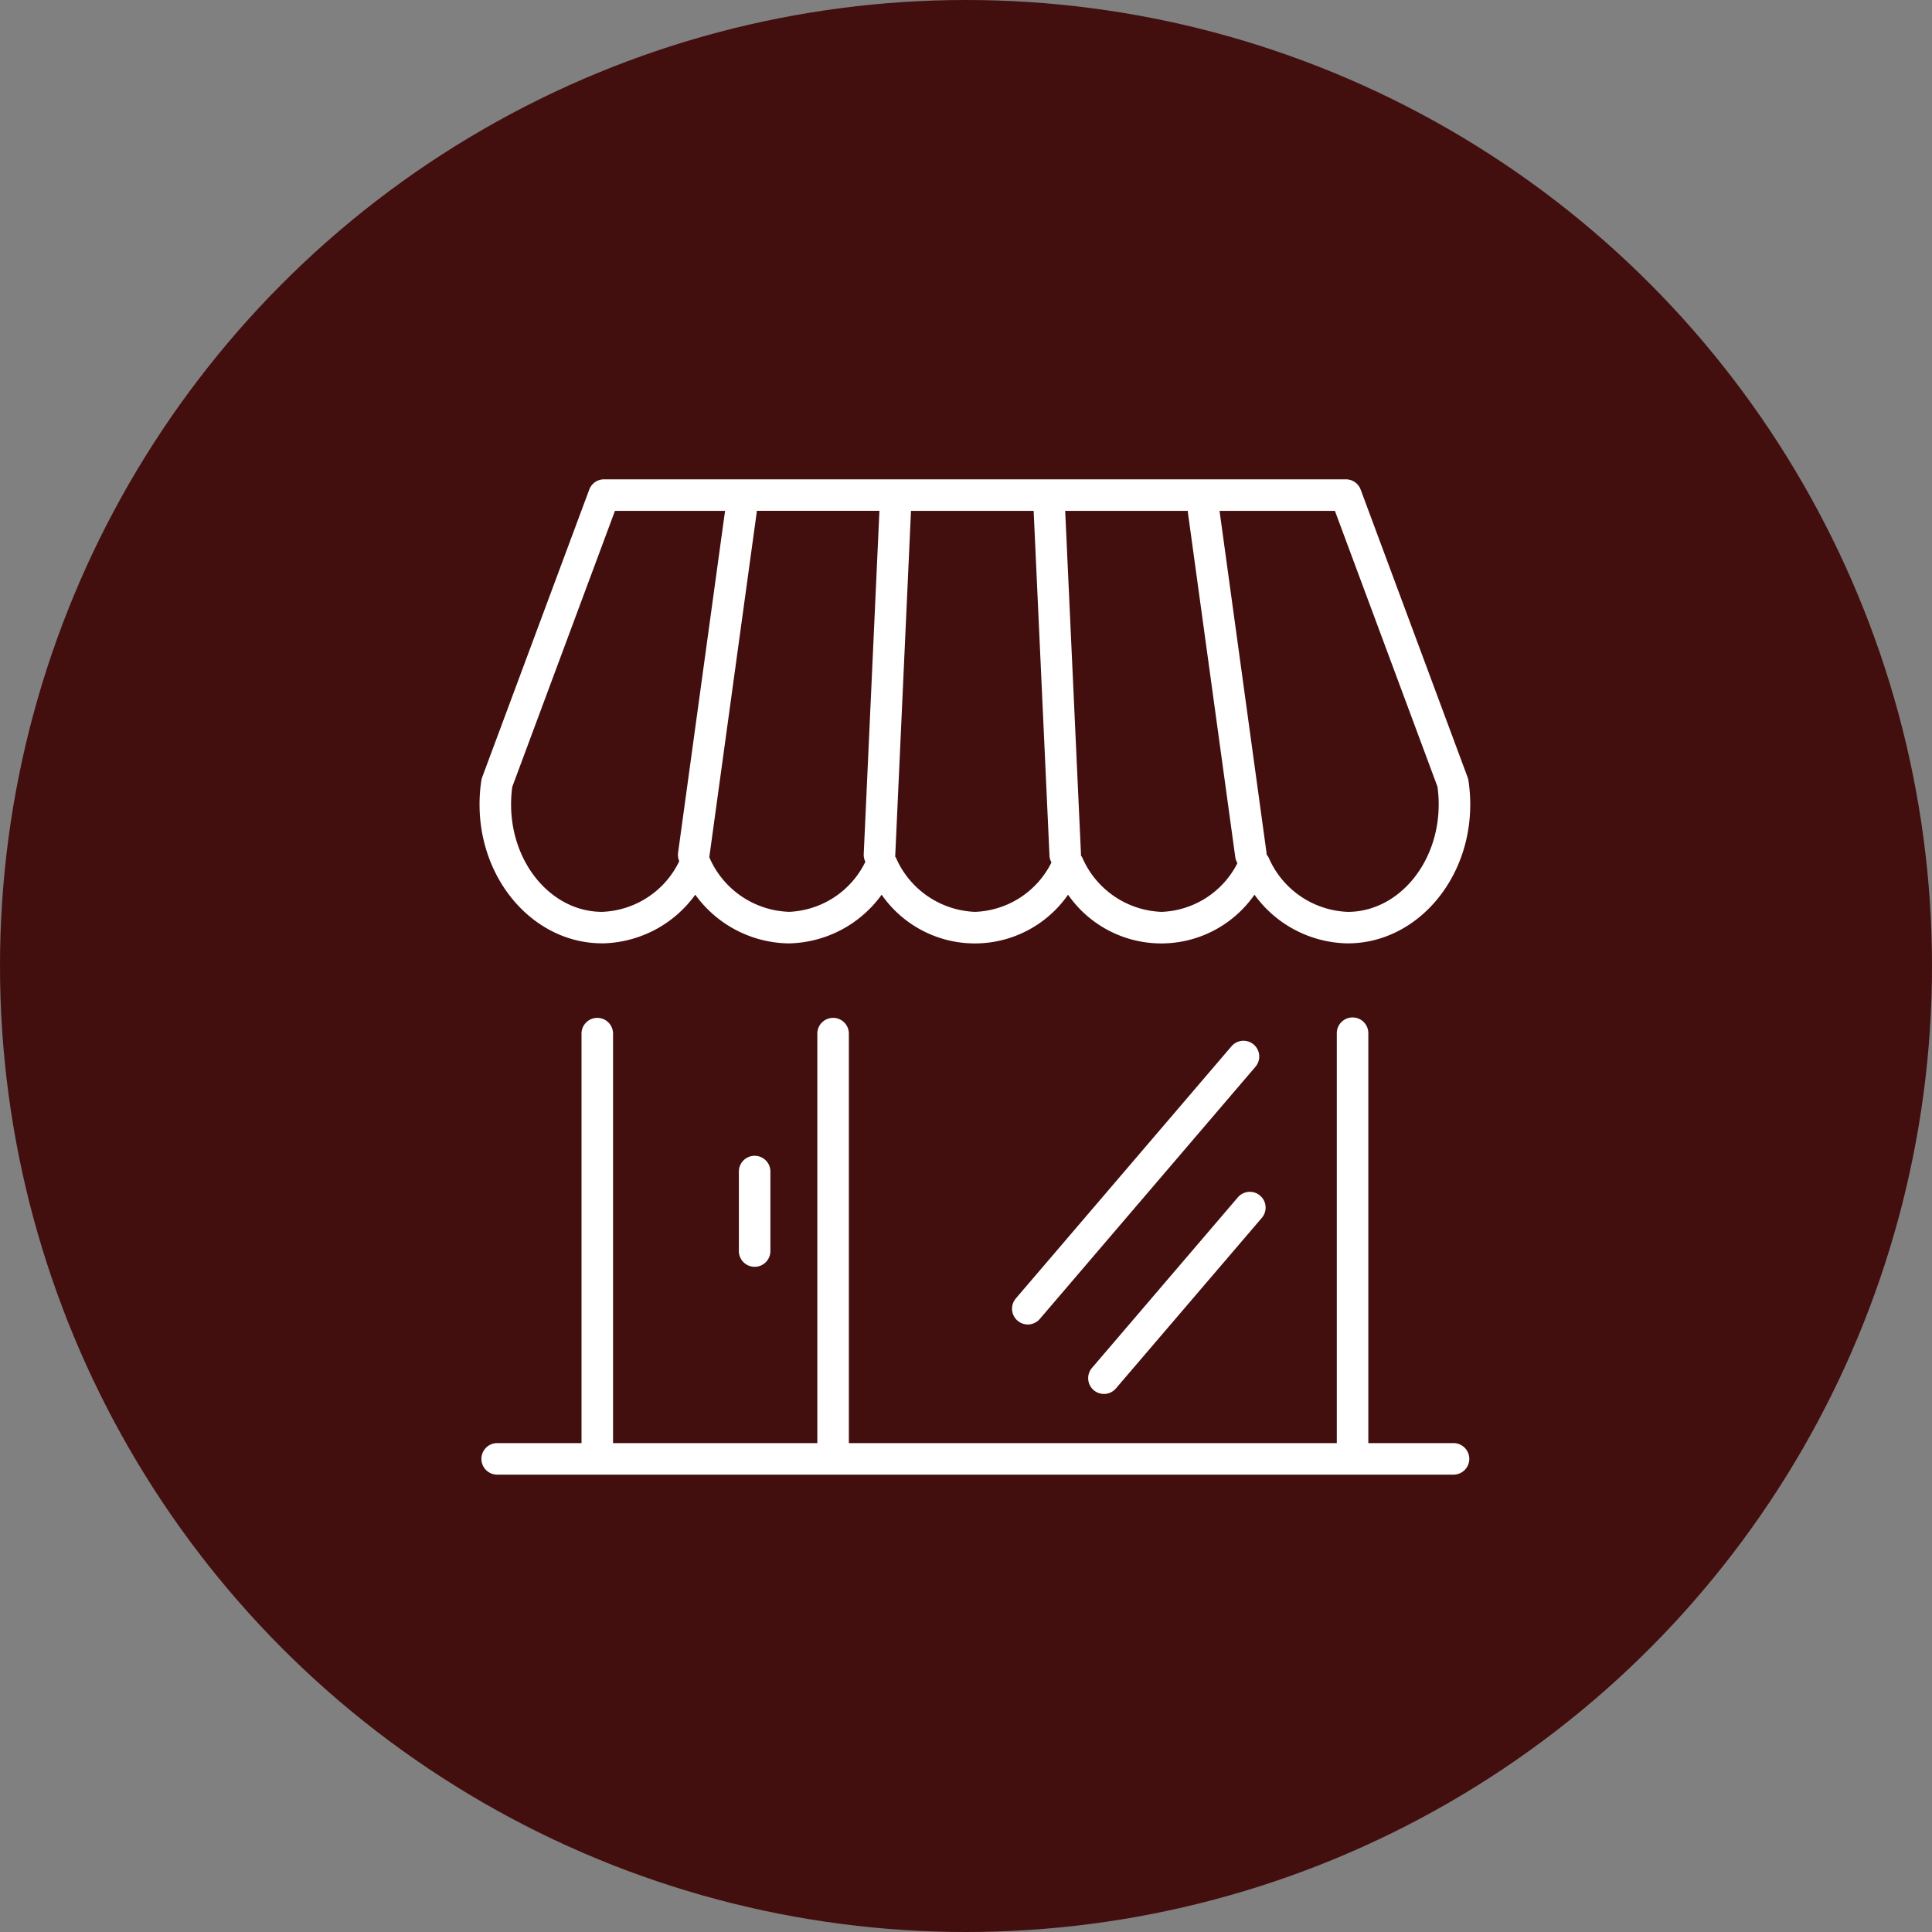
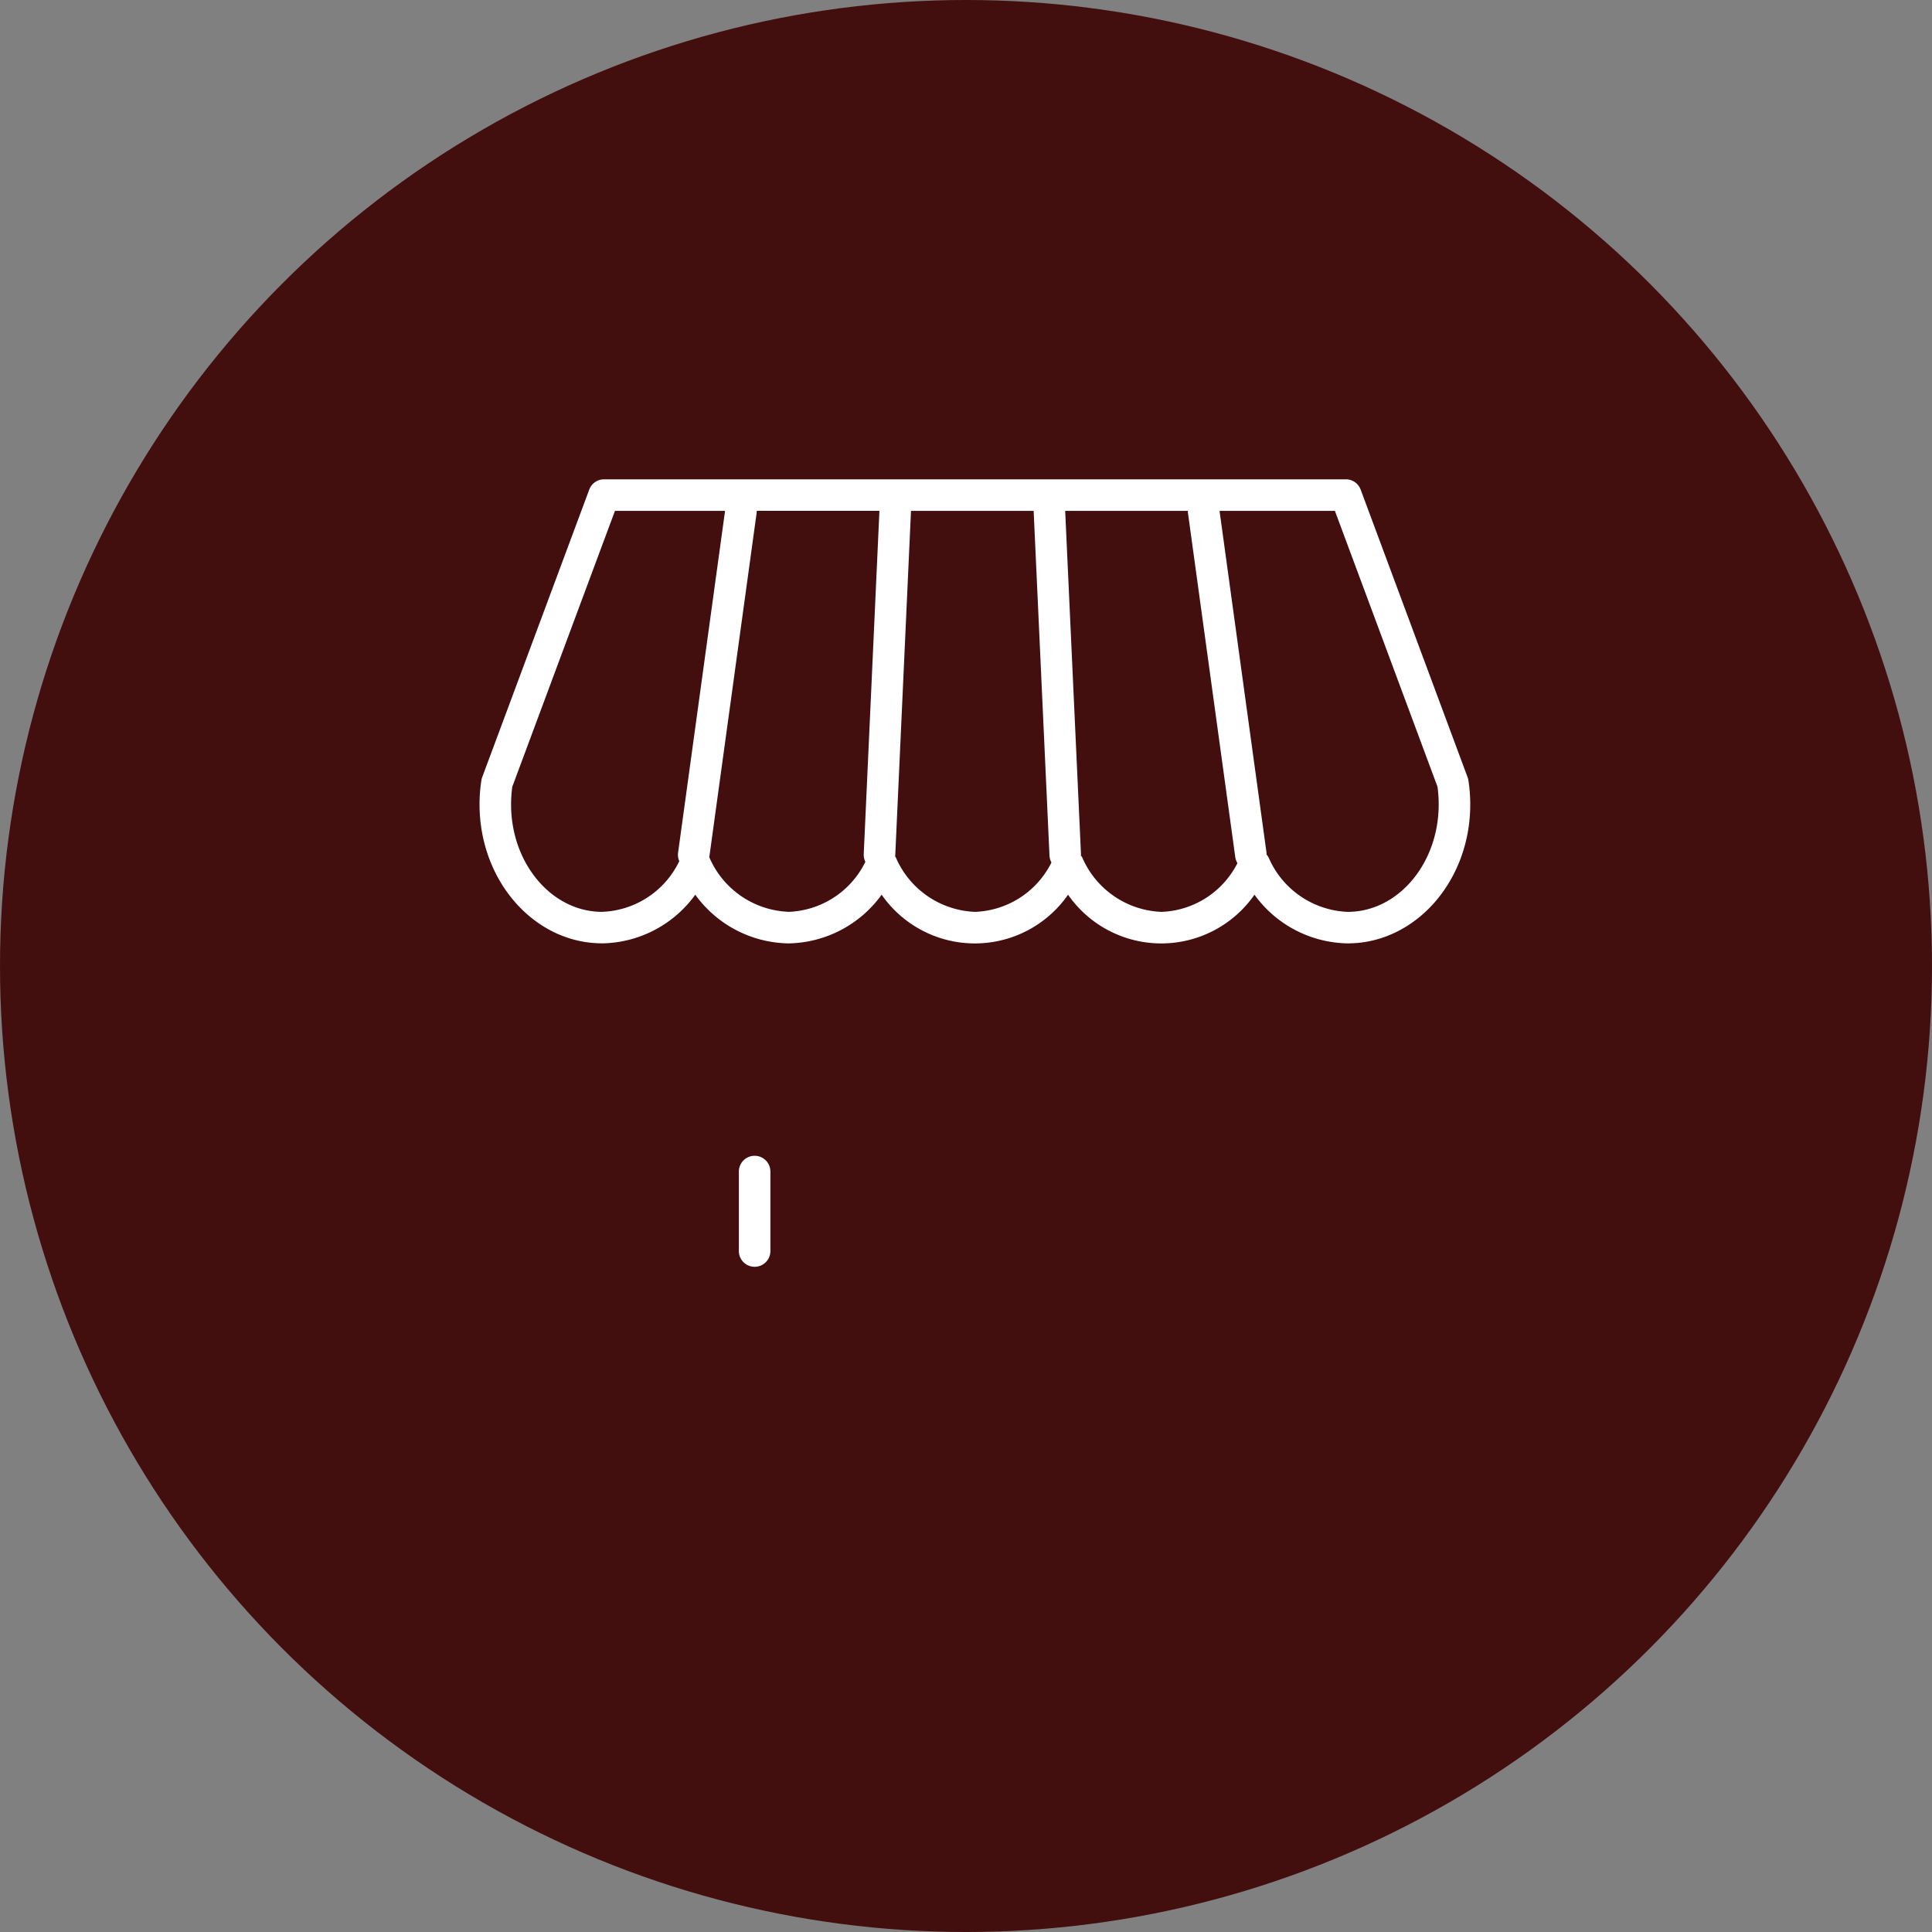
<svg xmlns="http://www.w3.org/2000/svg" id="294" data-name="294" width="160" height="160">
  <rect width="100%" height="100%" fill="#808080" stroke="none" />
  <circle id="52" data-name="52" cx="80" cy="80" r="80" fill="#430e0e" />
  <g transform="translate(39.714 39.696)" fill="#fff">
-     <path id="パス_6180" data-name="パス 6180" d="M80.715 115.189H73.7V81.242a1.305 1.305 0 00-2.611 0v33.947H30.68V81.242a1.306 1.306 0 00-2.611 0v33.947H11.151V81.242a1.306 1.306 0 00-2.611 0v33.947H1.519a1.306 1.306 0 000 2.611h79.2a1.306 1.306 0 100-2.611" transform="translate(-.095 -35.373)" />
    <path id="パス_6181" data-name="パス 6181" d="M10.146 38.431a9.7 9.7 0 007.72-4.031 9.706 9.706 0 007.719 4.033A9.707 9.707 0 0033.3 34.4a9.4 9.4 0 0015.438 0 9.4 9.4 0 0015.438 0 9.7 9.7 0 007.724 4.031c5.6 0 10.146-5.16 10.146-11.5a13.05 13.05 0 00-.153-2 1.277 1.277 0 00-.066-.255L72.97.851A1.306 1.306 0 0071.745 0H10.309a1.305 1.305 0 00-1.223.85L.219 24.672a1.334 1.334 0 00-.067.255 13.12 13.12 0 00-.152 2c0 6.343 4.551 11.5 10.146 11.5m15.438-2.611a7.452 7.452 0 01-6.544-4.489c0-.009-.012-.016-.017-.025s0-.015.006-.023l3.926-28.554c.005-.038 0-.075 0-.114h10.161l-1.3 28.433a1.3 1.3 0 00.137.631 7.375 7.375 0 01-6.365 4.146m15.439 0a7.449 7.449 0 01-6.544-4.489c-.018-.036-.046-.065-.067-.1 0-.023.009-.045.01-.069l1.305-28.551h10.157L47.2 31.165a1.3 1.3 0 00.163.565 7.362 7.362 0 01-6.336 4.091m15.438 0a7.452 7.452 0 01-6.545-4.489 1.3 1.3 0 00-.118-.175c0-.037.008-.074.006-.112L48.5 2.612h10.159v.114l3.926 28.558a1.292 1.292 0 00.181.5 7.353 7.353 0 01-6.309 4.039m22.875-10.368a10.542 10.542 0 01.1 1.475c0 4.9-3.38 8.892-7.535 8.892a7.451 7.451 0 01-6.544-4.489 1.288 1.288 0 00-.173-.257 1.465 1.465 0 00-.006-.148L61.283 2.612h9.554zm-76.618 0l8.5-22.843h9.118l-3.891 28.315a1.3 1.3 0 00.1.693 7.386 7.386 0 01-6.393 4.2c-4.155 0-7.536-3.989-7.536-8.892a10.528 10.528 0 01.1-1.474" transform="translate(0 -.001)" />
    <path id="パス_6182" data-name="パス 6182" d="M38.522 101.729v6.655a1.306 1.306 0 002.611 0v-6.655a1.306 1.306 0 00-2.611 0" transform="translate(-17.046 -44.438)" />
-     <path id="パス_6183" data-name="パス 6183" d="M99.117 83.714a1.306 1.306 0 00-1.841.143l-17.86 20.883a1.306 1.306 0 001.984 1.7l17.86-20.885a1.306 1.306 0 00-.143-1.841" transform="translate(-35.003 -36.905)" />
-     <path id="パス_6184" data-name="パス 6184" d="M91.716 122.582a1.3 1.3 0 00.992-.457L104.791 108a1.305 1.305 0 10-1.984-1.7l-12.082 14.127a1.305 1.305 0 00.991 2.154" transform="translate(-40.007 -46.837)" />
  </g>
</svg>